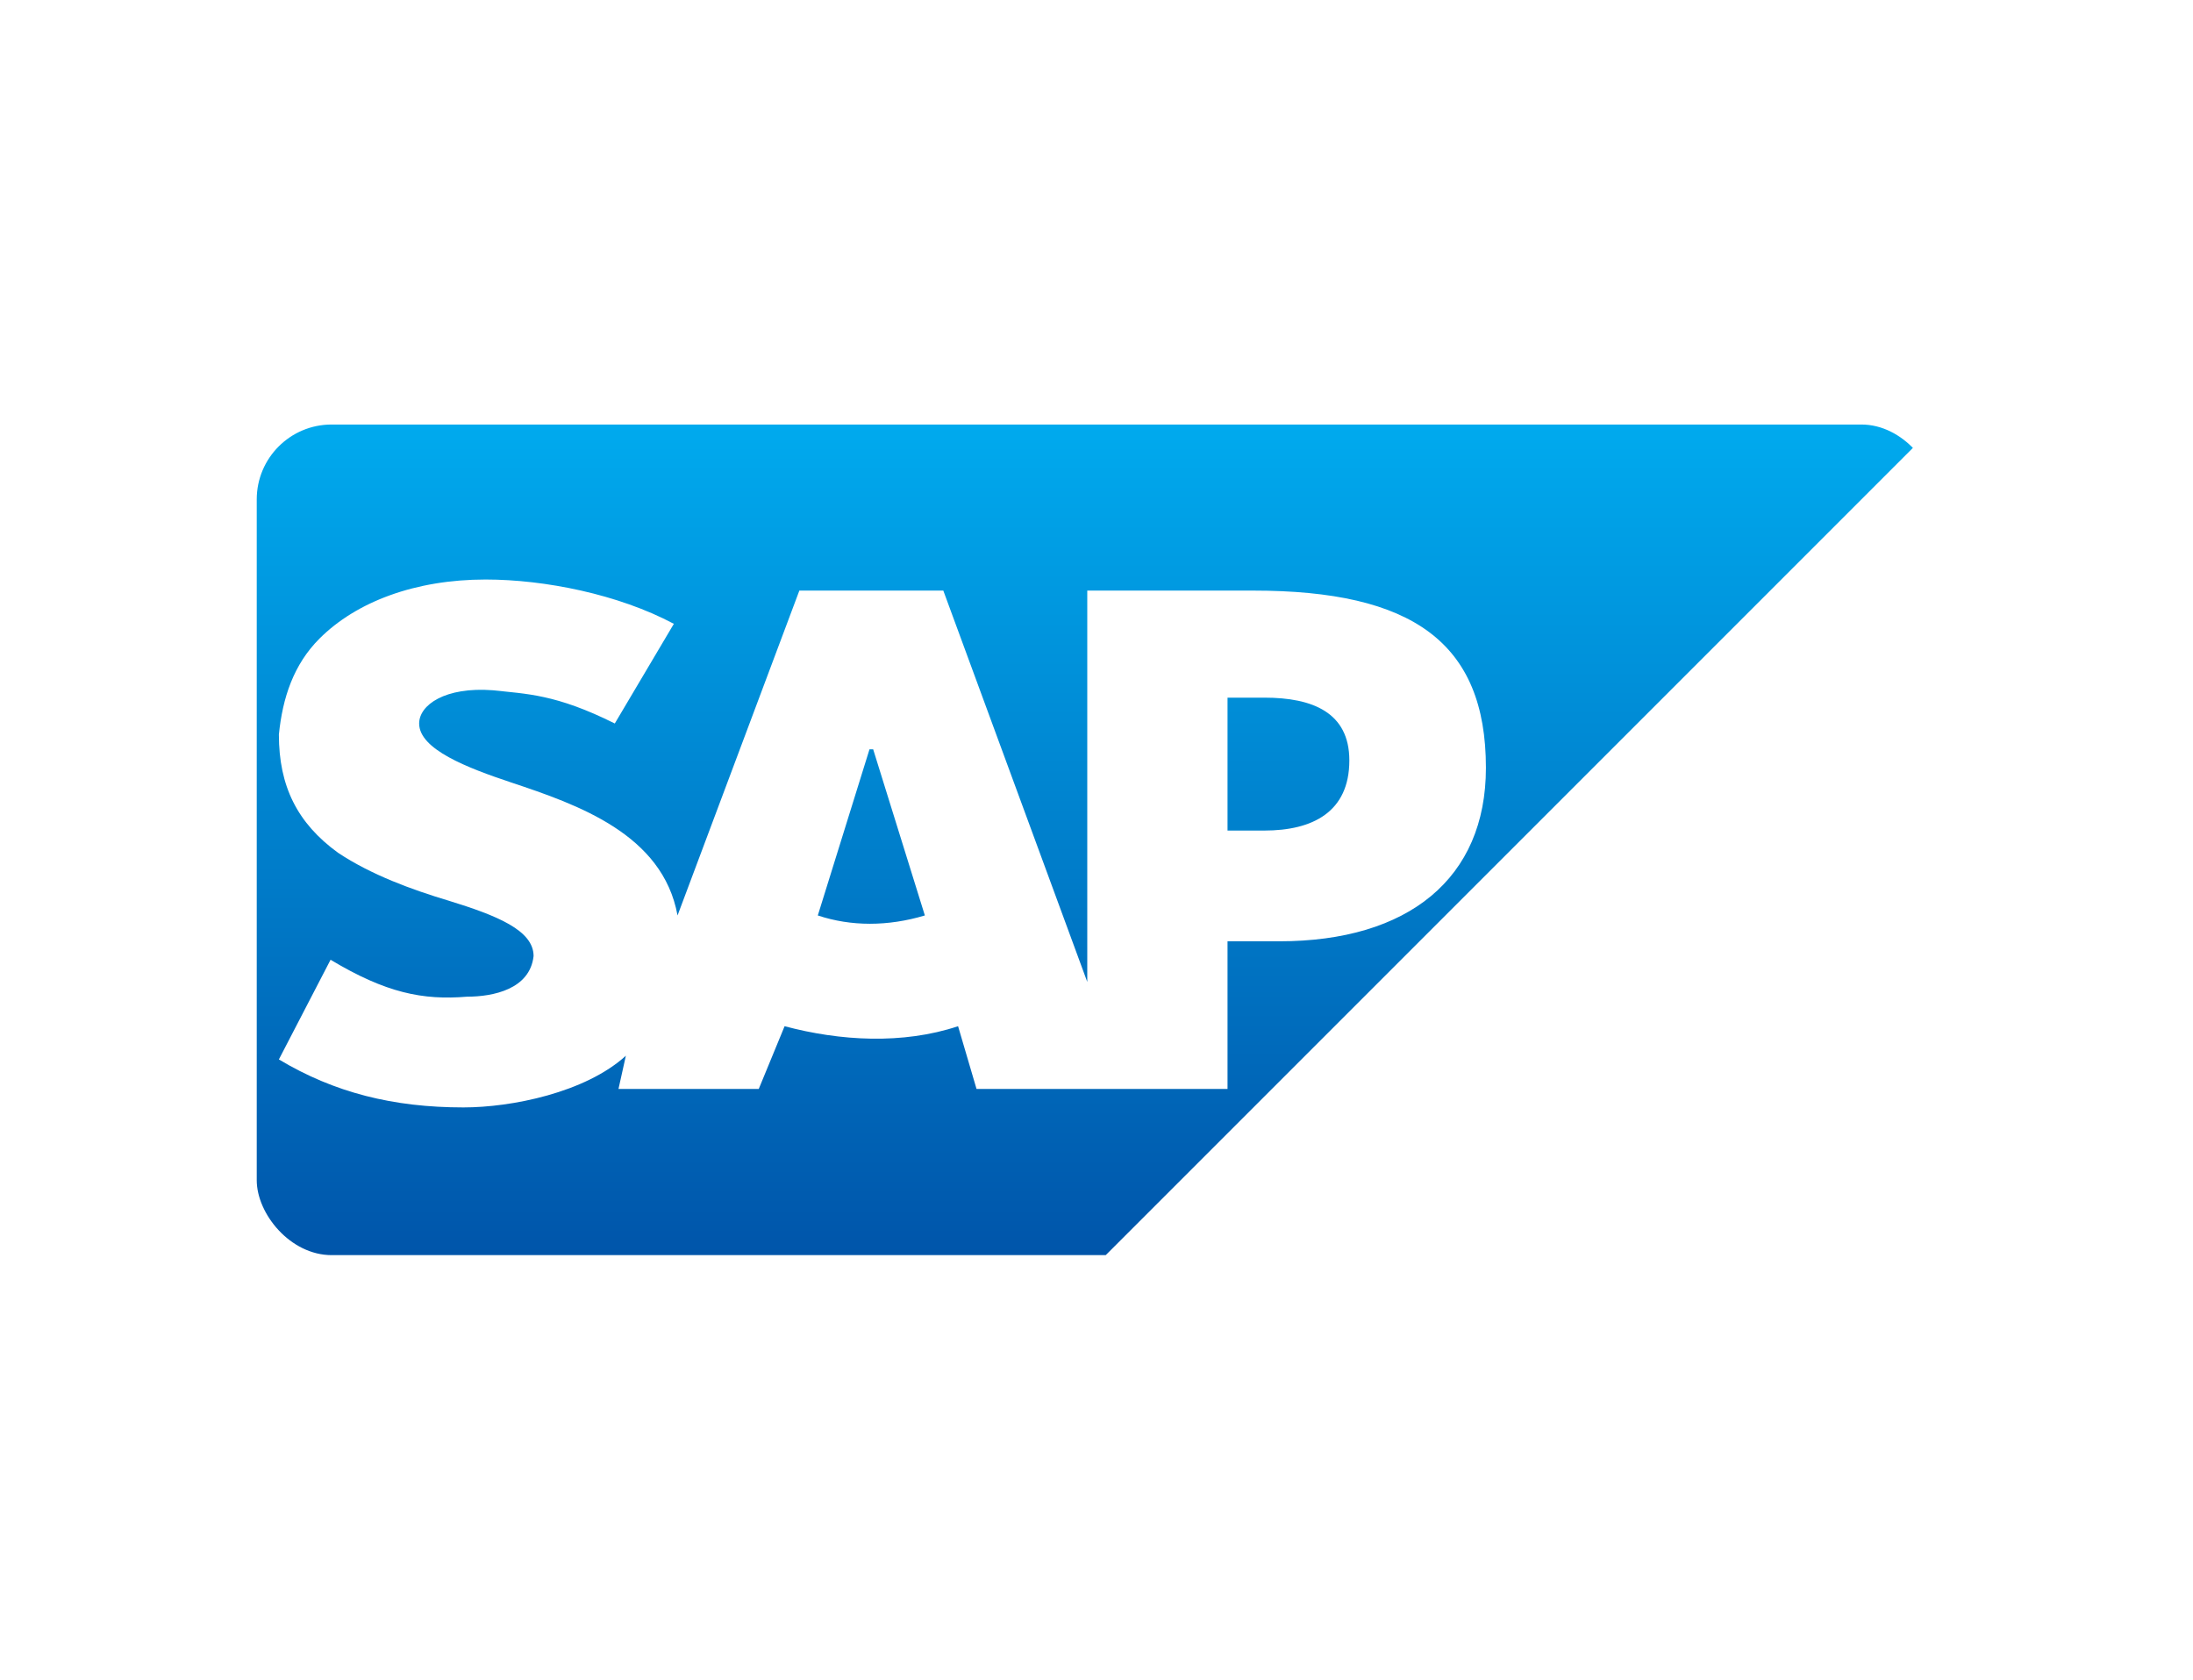
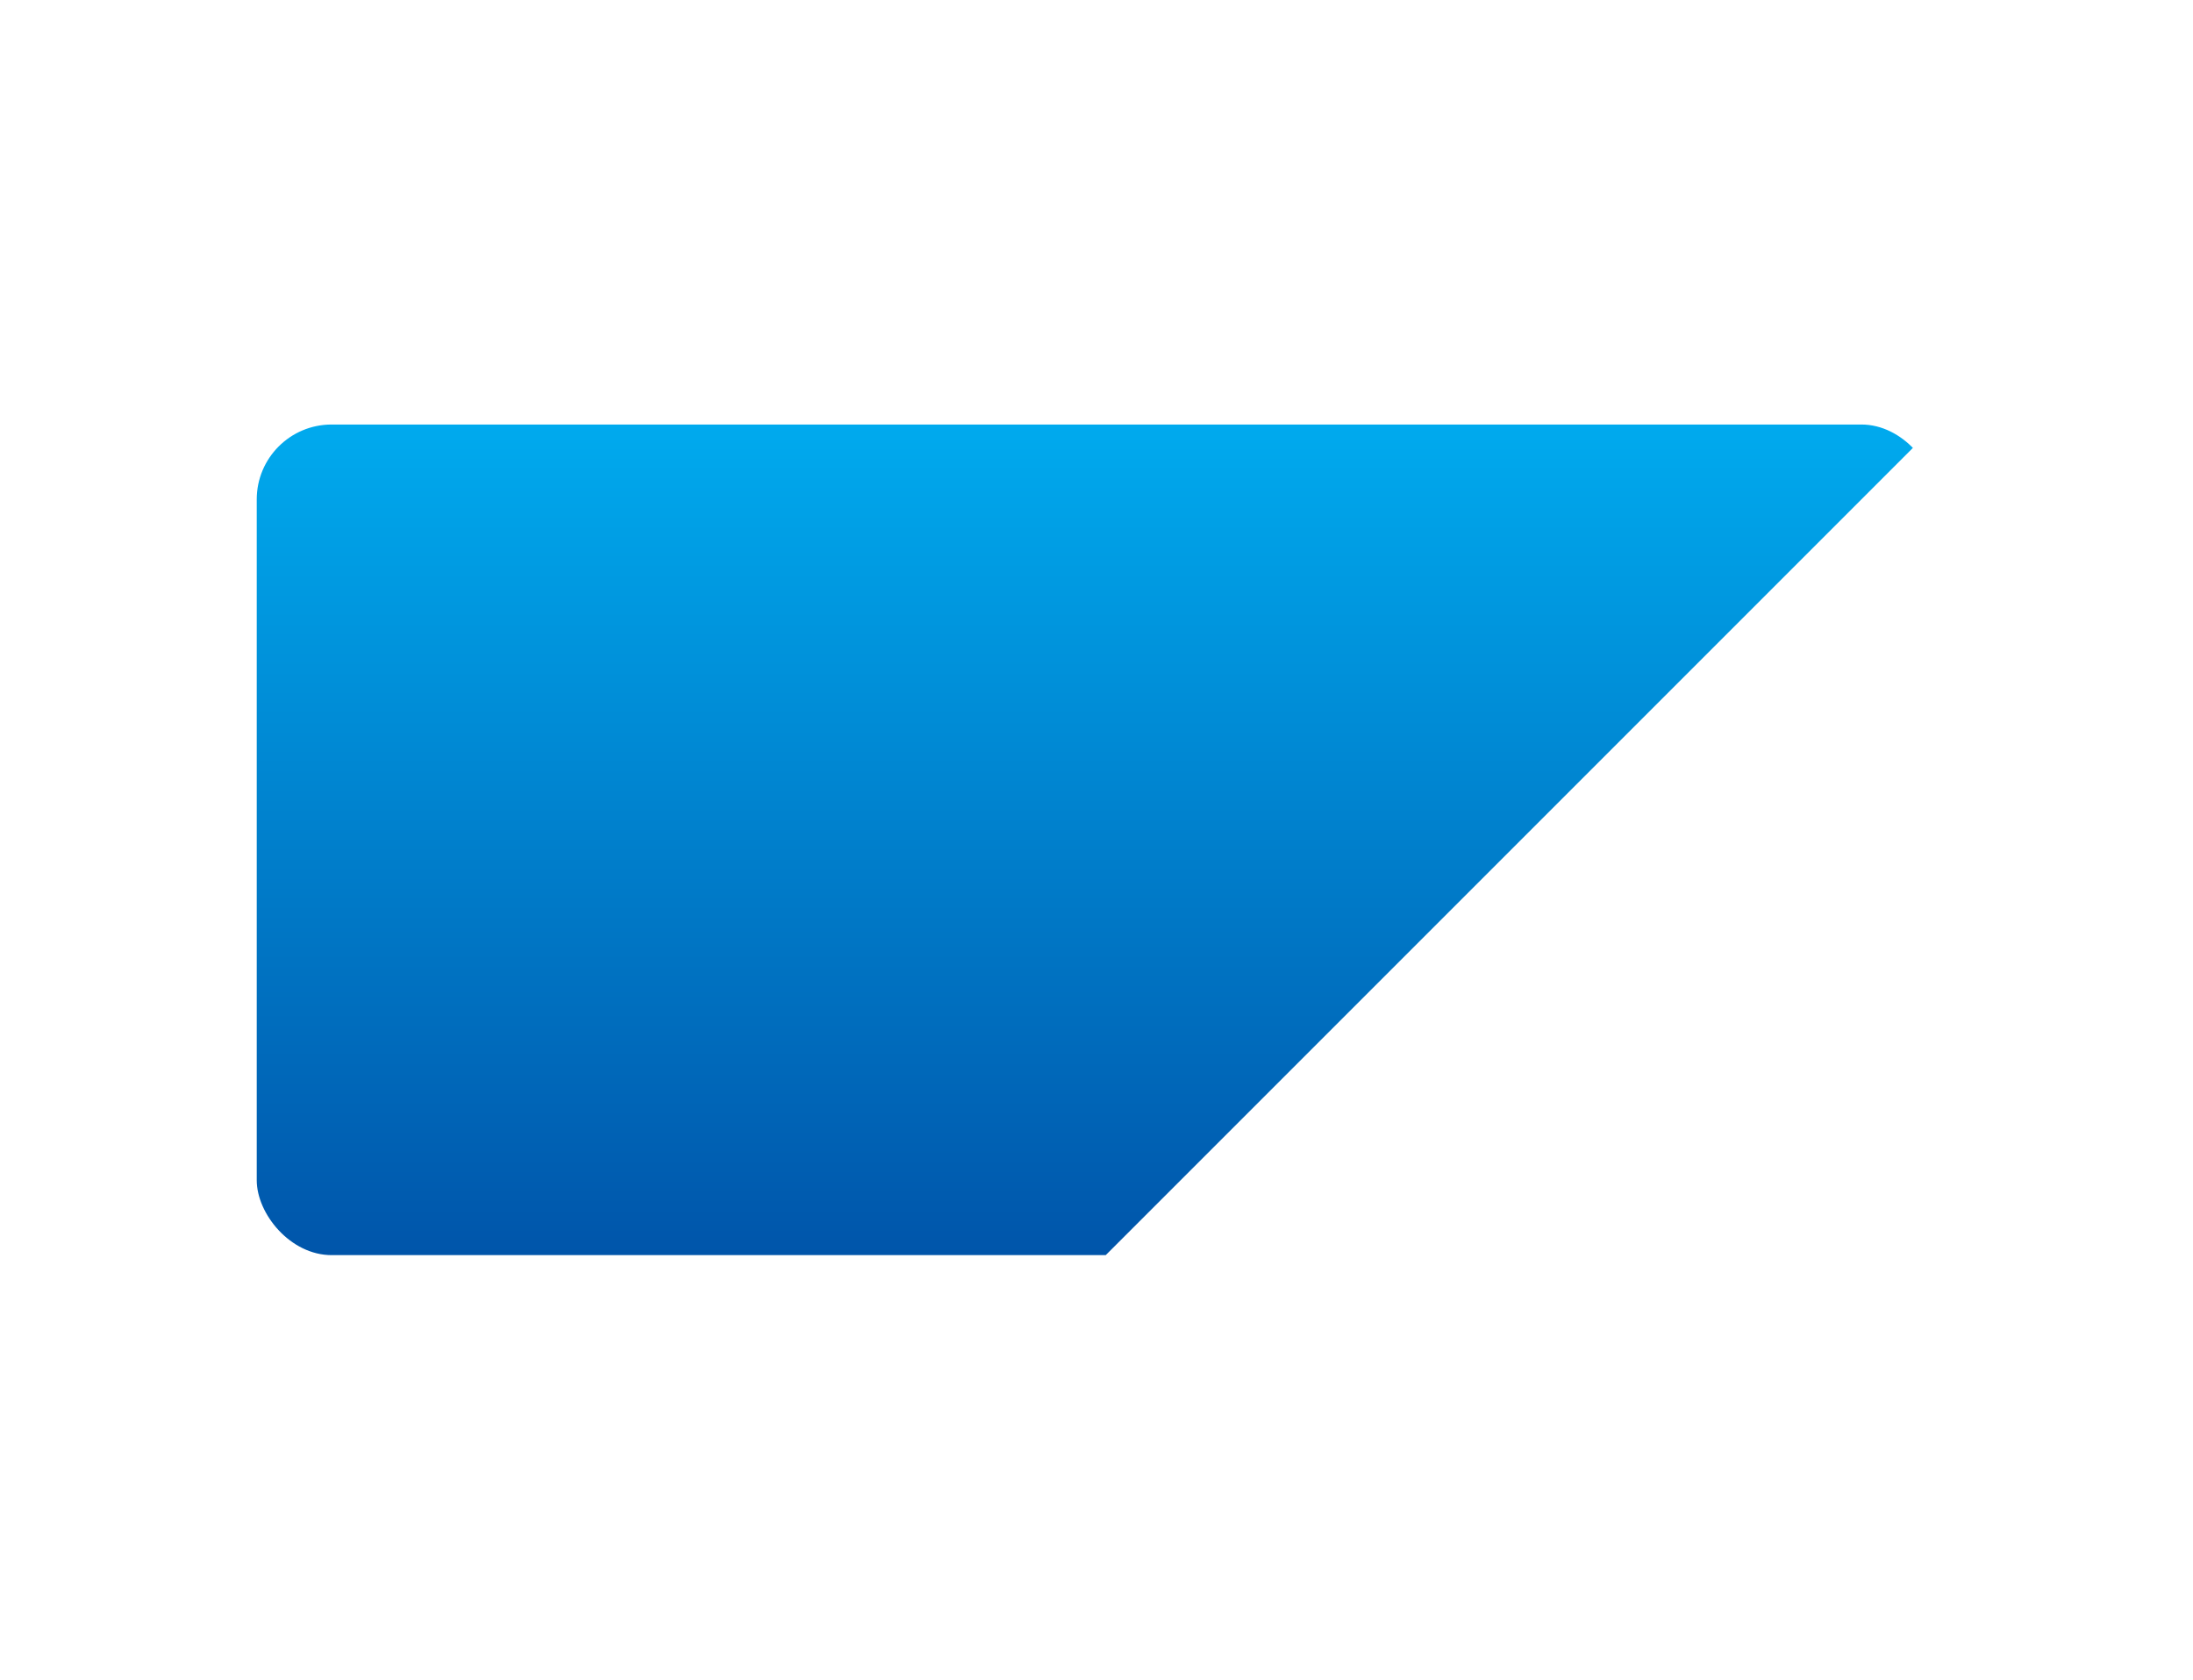
<svg xmlns="http://www.w3.org/2000/svg" width="205" height="157" viewBox="0 0 205 157" fill="none">
  <g filter="url(#filter0_d_9068_2358)">
    <g clip-path="url(#clip0_9068_2358)">
-       <rect x="24" y="39.68" width="157" height="77.637" rx="7" fill="white" />
      <path d="M181 39.68H24V117.317H103.363" fill="url(#paint0_linear_9068_2358)" />
-       <path d="M101.637 55.203V91.779L88.18 55.203H74.723L63.336 85.568C61.956 77.977 54.02 75.216 47.809 73.146C43.668 71.766 39.182 70.04 39.182 67.625C39.182 65.9 41.598 64.175 46.084 64.52C49.189 64.865 51.949 64.865 57.47 67.625L62.991 58.309C57.815 55.548 50.914 54.168 45.393 54.168C38.837 54.168 33.316 56.238 29.866 59.689C27.451 62.104 26.415 65.21 26.07 68.66C26.07 73.491 27.796 76.942 31.591 79.702C34.697 81.772 38.492 83.153 41.943 84.188C46.429 85.568 49.879 86.948 49.879 89.364C49.534 92.469 46.084 93.159 43.668 93.159C39.528 93.504 36.077 92.814 30.901 89.709L26.07 99.025C31.246 102.131 36.767 103.511 43.323 103.511C47.809 103.511 54.71 102.131 58.505 98.68L57.815 101.786H70.927L73.343 95.92C78.519 97.3 84.385 97.645 89.56 95.92L91.286 101.786H114.749V87.983H119.58C131.657 87.983 138.903 82.117 138.903 71.766C138.903 60.034 132.002 55.203 117.165 55.203H101.637ZM76.448 85.568L81.279 70.04H81.624L86.455 85.568C83.004 86.603 79.554 86.603 76.448 85.568ZM114.749 77.632V65.21H118.2C122.686 65.21 126.136 66.59 126.136 71.076C126.136 75.906 122.686 77.632 118.2 77.632H114.749Z" fill="white" />
    </g>
  </g>
  <defs>
    <filter id="filter0_d_9068_2358" x="0" y="15.68" width="205" height="125.637" filterUnits="userSpaceOnUse" color-interpolation-filters="sRGB">
      <feFlood flood-opacity="0" result="BackgroundImageFix" />
      <feColorMatrix in="SourceAlpha" type="matrix" values="0 0 0 0 0 0 0 0 0 0 0 0 0 0 0 0 0 0 127 0" result="hardAlpha" />
      <feOffset />
      <feGaussianBlur stdDeviation="12" />
      <feComposite in2="hardAlpha" operator="out" />
      <feColorMatrix type="matrix" values="0 0 0 0 0 0 0 0 0 0 0 0 0 0 0 0 0 0 0.15 0" />
      <feBlend mode="normal" in2="BackgroundImageFix" result="effect1_dropShadow_9068_2358" />
      <feBlend mode="normal" in="SourceGraphic" in2="effect1_dropShadow_9068_2358" result="shape" />
    </filter>
    <linearGradient id="paint0_linear_9068_2358" x1="24" y1="39.68" x2="24" y2="117.317" gradientUnits="userSpaceOnUse">
      <stop stop-color="#00AAEE" />
      <stop offset="1" stop-color="#0055AA" />
    </linearGradient>
    <clipPath id="clip0_9068_2358">
      <rect x="24" y="39.68" width="157" height="77.637" rx="7" fill="white" />
    </clipPath>
  </defs>
</svg>